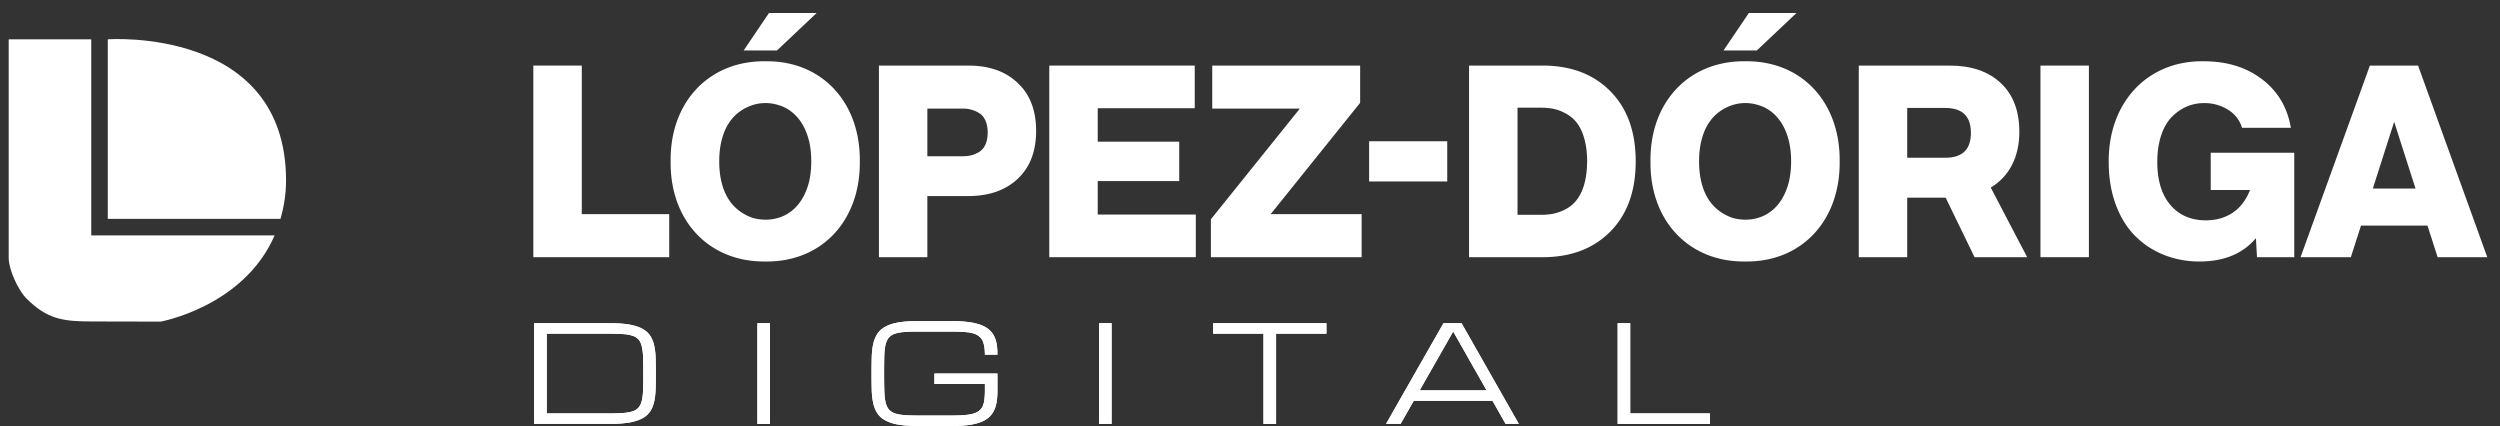
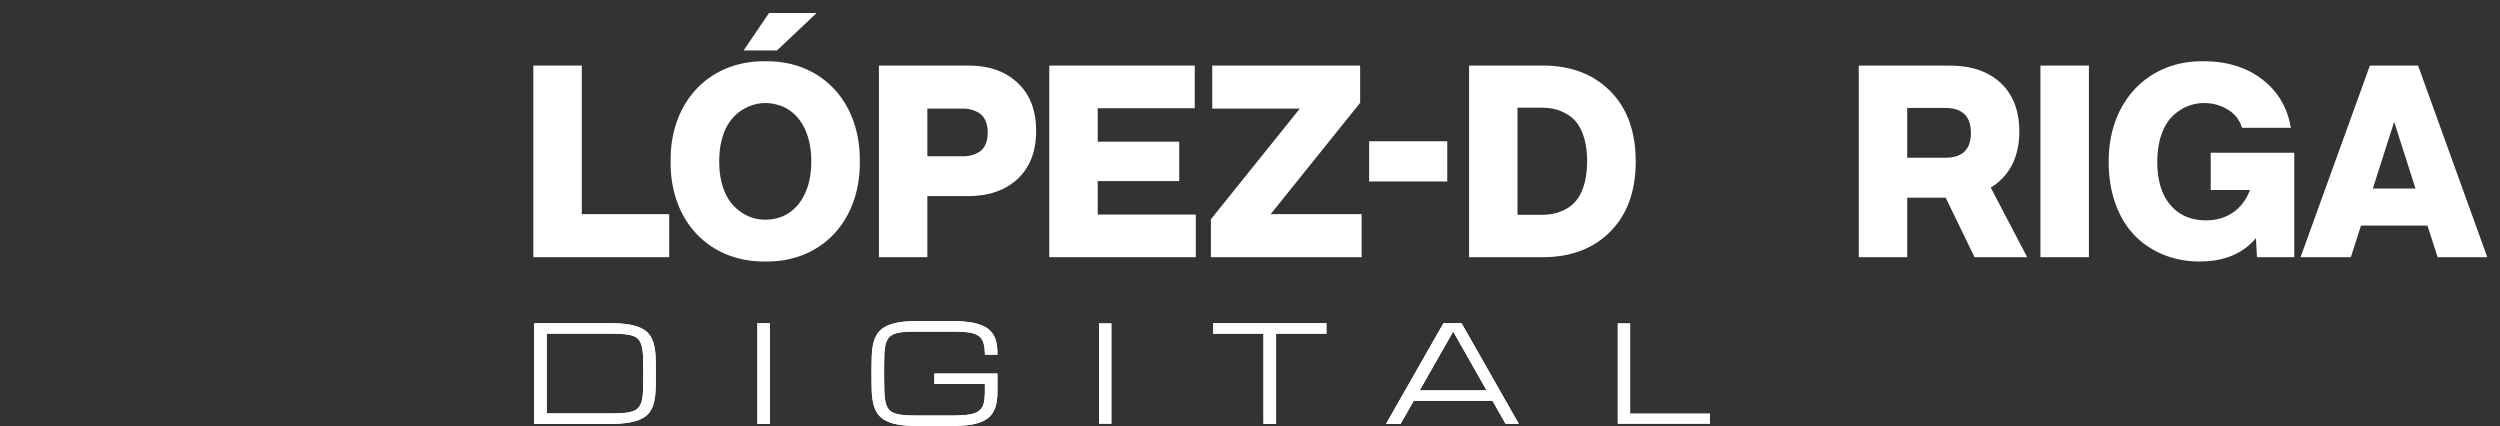
<svg xmlns="http://www.w3.org/2000/svg" width="170" height="29" viewBox="0 0 170 29" version="1.1">
  <rect x="0" y="0" width="170" height="29" fill="#333333" stroke="none" />
  <title>Logo White</title>
  <g id="Page-1" stroke="none" stroke-width="1" fill="none" fill-rule="evenodd">
    <g id="Desktop-HD" transform="translate(-130 -10)" fill="#FFF">
      <g id="Header">
        <g transform="translate(130 10)" id="Logo-White">
          <g id="Text" transform="translate(36)">
            <path id="Fill-1" d="M.266 17.489V4.459h3.295v10.103h5.945v2.927H.266" />
            <path d="M9.604 10.975c-.055-4.002 2.579-6.855 6.45-6.809 3.854-.046 6.459 2.807 6.413 6.809.046 3.999-2.559 6.853-6.413 6.807-3.871.046-6.505-2.808-6.45-6.807zm9.368 1.55c.129-.46.193-.974.193-1.55 0-.58-.064-1.093-.193-1.551-.377-1.33-1.183-2.037-2.056-2.285a2.9 2.9 0 0 0-1.724 0c-.862.284-1.726.927-2.092 2.293-.13.459-.192.973-.192 1.543 0 .568.062 1.082.192 1.55.366 1.348 1.23 2 2.092 2.294 1.358.375 3.138-.066 3.78-2.295zm.56-11.643l-2.698 2.55h-2.266l1.725-2.55h3.238z" id="Fill-2" />
            <path d="M23.767 17.489V4.459h6.074c1.422 0 2.54.396 3.366 1.185.835.779 1.249 1.87 1.249 3.257 0 1.385-.414 2.468-1.249 3.257-.834.779-1.954 1.174-3.366 1.174H27.06v4.157h-3.293zM27.06 7.387v3.238h2.405c.412 0 .76-.073 1.118-.293.359-.22.58-.67.58-1.322 0-.632-.221-1.1-.58-1.32a2.011 2.011 0 0 0-1.118-.303H27.06z" id="Fill-3" />
            <path id="Fill-4" d="M35.352 17.489V4.459h9.89v2.9h-6.597v2.275h5.542v2.679h-5.542v2.276h6.67v2.9h-9.963" />
            <path id="Fill-5" d="M46.34 14.91l6.047-7.523h-5.955V4.46H56.49v2.53l-6.084 7.57h6.184v2.928H46.34V14.91" />
            <path id="Fill-6" d="M57.1 9.607h5.313v2.733H57.1z" />
            <path d="M63.896 17.489V4.459h5.001c1.936 0 3.468.588 4.616 1.754 1.147 1.164 1.715 2.752 1.715 4.762 0 2.008-.568 3.596-1.715 4.76-1.148 1.165-2.68 1.754-4.616 1.754h-5zm3.295-10.166v7.284h1.569c.633 0 1.165-.082 1.743-.403.836-.45 1.403-1.432 1.423-3.23 0-1.174-.286-2.084-.689-2.607a2.317 2.317 0 0 0-.734-.632c-.578-.33-1.11-.412-1.743-.412h-1.57z" id="Fill-7" />
-             <path d="M76.234 10.975c-.055-4.002 2.577-6.855 6.45-6.809 3.854-.046 6.459 2.807 6.413 6.809.046 3.999-2.559 6.853-6.413 6.807-3.873.046-6.505-2.808-6.45-6.807zm9.368 1.55c.129-.46.193-.974.193-1.55 0-.58-.064-1.093-.193-1.551-.376-1.33-1.183-2.037-2.056-2.285a2.9 2.9 0 0 0-1.724 0c-.862.284-1.726.927-2.092 2.293-.13.459-.192.973-.192 1.543 0 .568.062 1.082.192 1.55.366 1.348 1.23 2 2.092 2.294 1.358.375 3.138-.066 3.78-2.295zm.56-11.643l-2.698 2.55h-2.266l1.725-2.55h3.238z" id="Fill-8" />
            <path d="M96.58 4.46c1.47 0 2.625.395 3.469 1.184.844.788 1.266 1.899 1.266 3.32 0 1.725-.698 3.046-1.945 3.79l2.477 4.735H98.27l-1.965-4.046H93.69v4.046h-3.293V4.459h6.183zm-2.89 2.88v3.387h2.588c1.165 0 1.744-.56 1.744-1.69 0-1.127-.58-1.696-1.744-1.696H93.69z" id="Fill-9" />
            <path id="Fill-10" d="M102.751 4.46h3.294v13.029h-3.294z" />
            <path d="M114.329 12.92v-2.533h5.68v7.102h-2.533l-.073-1.294c-.89 1.055-2.165 1.587-3.844 1.587-1.735 0-3.284-.634-4.394-1.762-1.102-1.128-1.772-2.89-1.772-4.954-.054-4.084 2.625-6.955 6.45-6.9 1.579 0 2.9.403 3.974 1.22 1.073.816 1.724 1.918 1.963 3.304h-3.321a2.16 2.16 0 0 0-.973-1.24 2.997 2.997 0 0 0-1.606-.44c-.807 0-1.542.294-2.165.909-.624.615-1.019 1.697-1.019 3.083 0 1.256.294 2.238.89 2.935.596.698 1.404 1.046 2.414 1.046 1.422 0 2.495-.733 3-2.063h-2.671" id="Fill-11" />
            <path d="M129.758 17.489l-.688-2.147h-4.523l-.689 2.147h-3.421l4.715-13.03h3.277l4.706 13.03h-3.377zm-2.955-9.204l-1.449 4.533h2.9l-1.45-4.533z" id="Fill-12" />
            <path d="M.323 28.825v-6.848h5.132c.523 0 .964.031 1.321.091.359.062.655.154.888.28.234.125.414.28.539.468a1.9 1.9 0 0 1 .277.661 4.5 4.5 0 0 1 .103.86c.01.32.015.675.015 1.064s-.005.743-.015 1.064c-.01.318-.045.605-.103.86-.058.254-.15.475-.277.661a1.444 1.444 0 0 1-.539.468c-.233.126-.53.218-.888.28a8.003 8.003 0 0 1-1.321.09H.323zm5.132-.714c.378 0 .696-.01.958-.031.263-.02.478-.063.647-.127.17-.063.3-.156.393-.279a1.2 1.2 0 0 0 .202-.484c.043-.2.07-.447.076-.74.008-.291.012-.642.012-1.05 0-.406-.004-.756-.012-1.05a4.003 4.003 0 0 0-.076-.739c-.043-.2-.11-.362-.202-.484a.862.862 0 0 0-.393-.279 2.404 2.404 0 0 0-.644-.126c-.26-.021-.58-.032-.961-.032H1.179v5.421h4.276z" id="Fill-13" />
            <path d="M.323 28.825v-6.848h5.132c.523 0 .964.031 1.321.091.359.062.655.154.888.28.234.125.414.28.539.468a1.9 1.9 0 0 1 .277.661 4.5 4.5 0 0 1 .103.86c.01.32.015.675.015 1.064s-.005.743-.015 1.064c-.01.318-.045.605-.103.86-.058.254-.15.475-.277.661a1.444 1.444 0 0 1-.539.468c-.233.126-.53.218-.888.28a8.003 8.003 0 0 1-1.321.09H.323zm5.132-.714c.378 0 .696-.01.958-.031.263-.02.478-.063.647-.127.17-.063.3-.156.393-.279a1.2 1.2 0 0 0 .202-.484c.043-.2.07-.447.076-.74.008-.291.012-.642.012-1.05 0-.406-.004-.756-.012-1.05a4.003 4.003 0 0 0-.076-.739c-.043-.2-.11-.362-.202-.484a.862.862 0 0 0-.393-.279 2.404 2.404 0 0 0-.644-.126c-.26-.021-.58-.032-.961-.032H1.179v5.421h4.276z" id="Stroke-14" />
            <path id="Fill-15" d="M15.503 21.977h.856v6.848h-.856z" />
            <path id="Stroke-16" d="M15.503 21.977h.856v6.848h-.856z" />
            <path d="M30.972 24.117c0-.357-.04-.639-.116-.847a.893.893 0 0 0-.384-.473c-.177-.107-.412-.174-.704-.204-.291-.03-.651-.045-1.079-.045h-2.292c-.38 0-.7.01-.96.033s-.474.068-.644.136a.876.876 0 0 0-.393.294 1.288 1.288 0 0 0-.2.509c-.04.21-.066.47-.07.777a53.661 53.661 0 0 0 .002 2.207c.006.308.031.568.073.778.042.211.107.38.198.508.09.128.22.226.39.295.17.068.384.114.644.136.26.022.58.034.96.034h2.297c.333 0 .62-.01.86-.028.241-.018.446-.05.616-.097a1.17 1.17 0 0 0 .41-.197.833.833 0 0 0 .243-.315c.057-.125.097-.278.117-.454a5.4 5.4 0 0 0 .032-.622v-.428h-3.433v-.713h4.288v1.141c0 .286-.017.544-.053.774-.035.23-.098.435-.19.615-.09.18-.21.336-.362.466s-.344.239-.575.323a3.992 3.992 0 0 1-.83.188c-.32.04-.695.06-1.123.06h-2.297a7.69 7.69 0 0 1-1.32-.096 2.837 2.837 0 0 1-.885-.29 1.496 1.496 0 0 1-.539-.488 2.15 2.15 0 0 1-.276-.691 4.886 4.886 0 0 1-.1-.896 41.427 41.427 0 0 1-.013-1.106c0-.404.004-.772.013-1.105.01-.334.042-.633.1-.897a2.13 2.13 0 0 1 .276-.69c.128-.197.307-.36.539-.488.23-.13.525-.227.884-.291.359-.064.8-.095 1.321-.095h2.292c.428 0 .802.02 1.124.06.321.04.598.1.829.182.232.083.425.186.578.31.152.125.275.272.365.442.091.17.154.361.189.575.036.214.053.451.053.713h-.855z" id="Fill-17" />
            <path d="M30.972 24.117c0-.357-.04-.639-.116-.847a.893.893 0 0 0-.384-.473c-.177-.107-.412-.174-.704-.204-.291-.03-.651-.045-1.079-.045h-2.292c-.38 0-.7.01-.96.033s-.474.068-.644.136a.876.876 0 0 0-.393.294 1.288 1.288 0 0 0-.2.509c-.04.21-.066.47-.07.777a53.661 53.661 0 0 0 .002 2.207c.006.308.031.568.073.778.042.211.107.38.198.508.09.128.22.226.39.295.17.068.384.114.644.136.26.022.58.034.96.034h2.297c.333 0 .62-.01.86-.028.241-.018.446-.05.616-.097a1.17 1.17 0 0 0 .41-.197.833.833 0 0 0 .243-.315c.057-.125.097-.278.117-.454a5.4 5.4 0 0 0 .032-.622v-.428h-3.433v-.713h4.288v1.141c0 .286-.017.544-.053.774-.035.23-.098.435-.19.615-.09.18-.21.336-.362.466s-.344.239-.575.323a3.992 3.992 0 0 1-.83.188c-.32.04-.695.06-1.123.06h-2.297a7.69 7.69 0 0 1-1.32-.096 2.837 2.837 0 0 1-.885-.29 1.496 1.496 0 0 1-.539-.488 2.15 2.15 0 0 1-.276-.691 4.886 4.886 0 0 1-.1-.896 41.427 41.427 0 0 1-.013-1.106c0-.404.004-.772.013-1.105.01-.334.042-.633.1-.897a2.13 2.13 0 0 1 .276-.69c.128-.197.307-.36.539-.488.23-.13.525-.227.884-.291.359-.064.8-.095 1.321-.095h2.292c.428 0 .802.02 1.124.06.321.04.598.1.829.182.232.083.425.186.578.31.152.125.275.272.365.442.091.17.154.361.189.575.036.214.053.451.053.713h-.855z" id="Stroke-18" />
            <path id="Fill-19" d="M38.733 21.977h.855v6.848h-.855z" />
-             <path id="Stroke-20" d="M38.733 21.977h.855v6.848h-.855z" />
            <path id="Fill-21" d="M54.197 21.977v.713h-3.424v6.135h-.856V22.69h-3.424v-.713z" />
            <path id="Stroke-22" d="M54.197 21.977v.713h-3.424v6.135h-.856V22.69h-3.424v-.713z" />
            <path d="M65.491 27.256h-5.357l-.893 1.569h-.991l3.906-6.848h1.229l3.895 6.848h-.9l-.889-1.57zm-.404-.714l-2.27-3.999-2.277 4h4.547z" id="Fill-23" />
            <path d="M65.491 27.256h-5.357l-.893 1.569h-.991l3.906-6.848h1.229l3.895 6.848h-.9l-.889-1.57zm-.404-.714l-2.27-3.999-2.277 4h4.547z" id="Stroke-24" />
            <path id="Fill-25" d="M74 28.825v-6.848h.855v6.134h5.422v.714z" />
-             <path id="Stroke-26" d="M74 28.825v-6.848h.855v6.134h5.422v.714z" />
          </g>
          <g id="LD" transform="translate(0 2)">
-             <path d="M6.205.675H.592v14.87c0 .793.646 2.193 1.207 2.753 1.427 1.427 2.514 1.562 4.488 1.562l4.633.01s5.653-1.013 7.755-5.865H6.205V.675z" id="Fill-27" />
-             <path d="M19.074 12.883c.223-.784.377-1.65.377-2.61C19.451-.205 7.328.674 7.328.674v12.208h11.746" id="Fill-28" />
-           </g>
+             </g>
        </g>
      </g>
    </g>
  </g>
</svg>